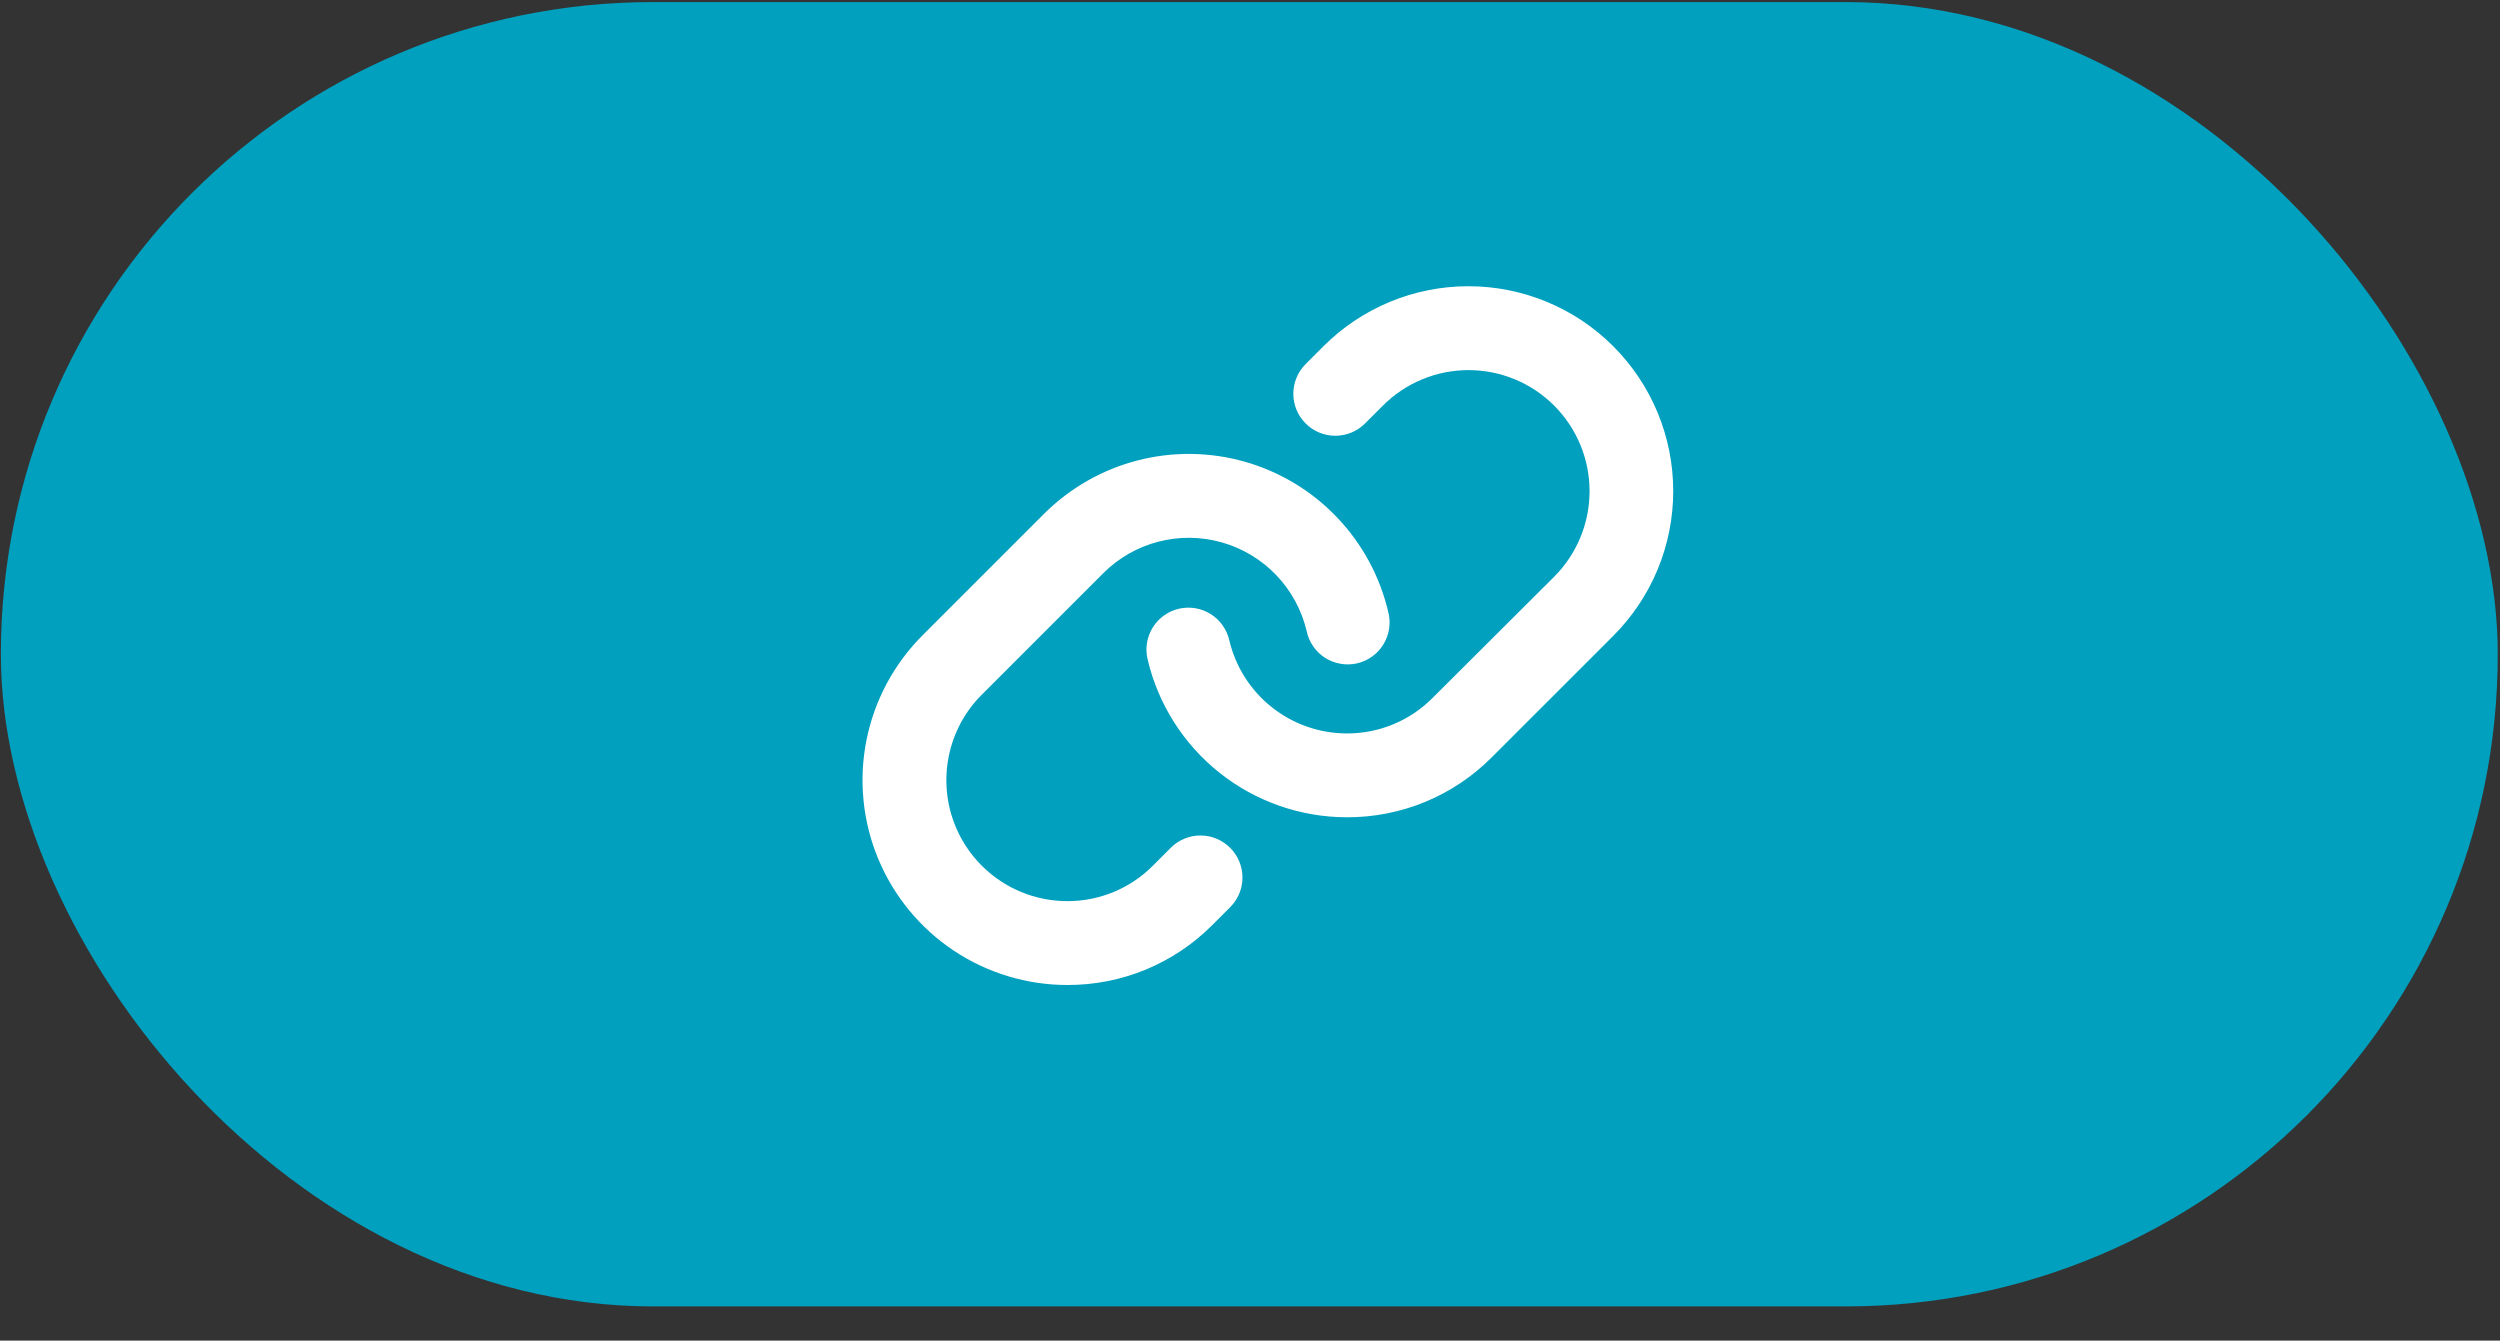
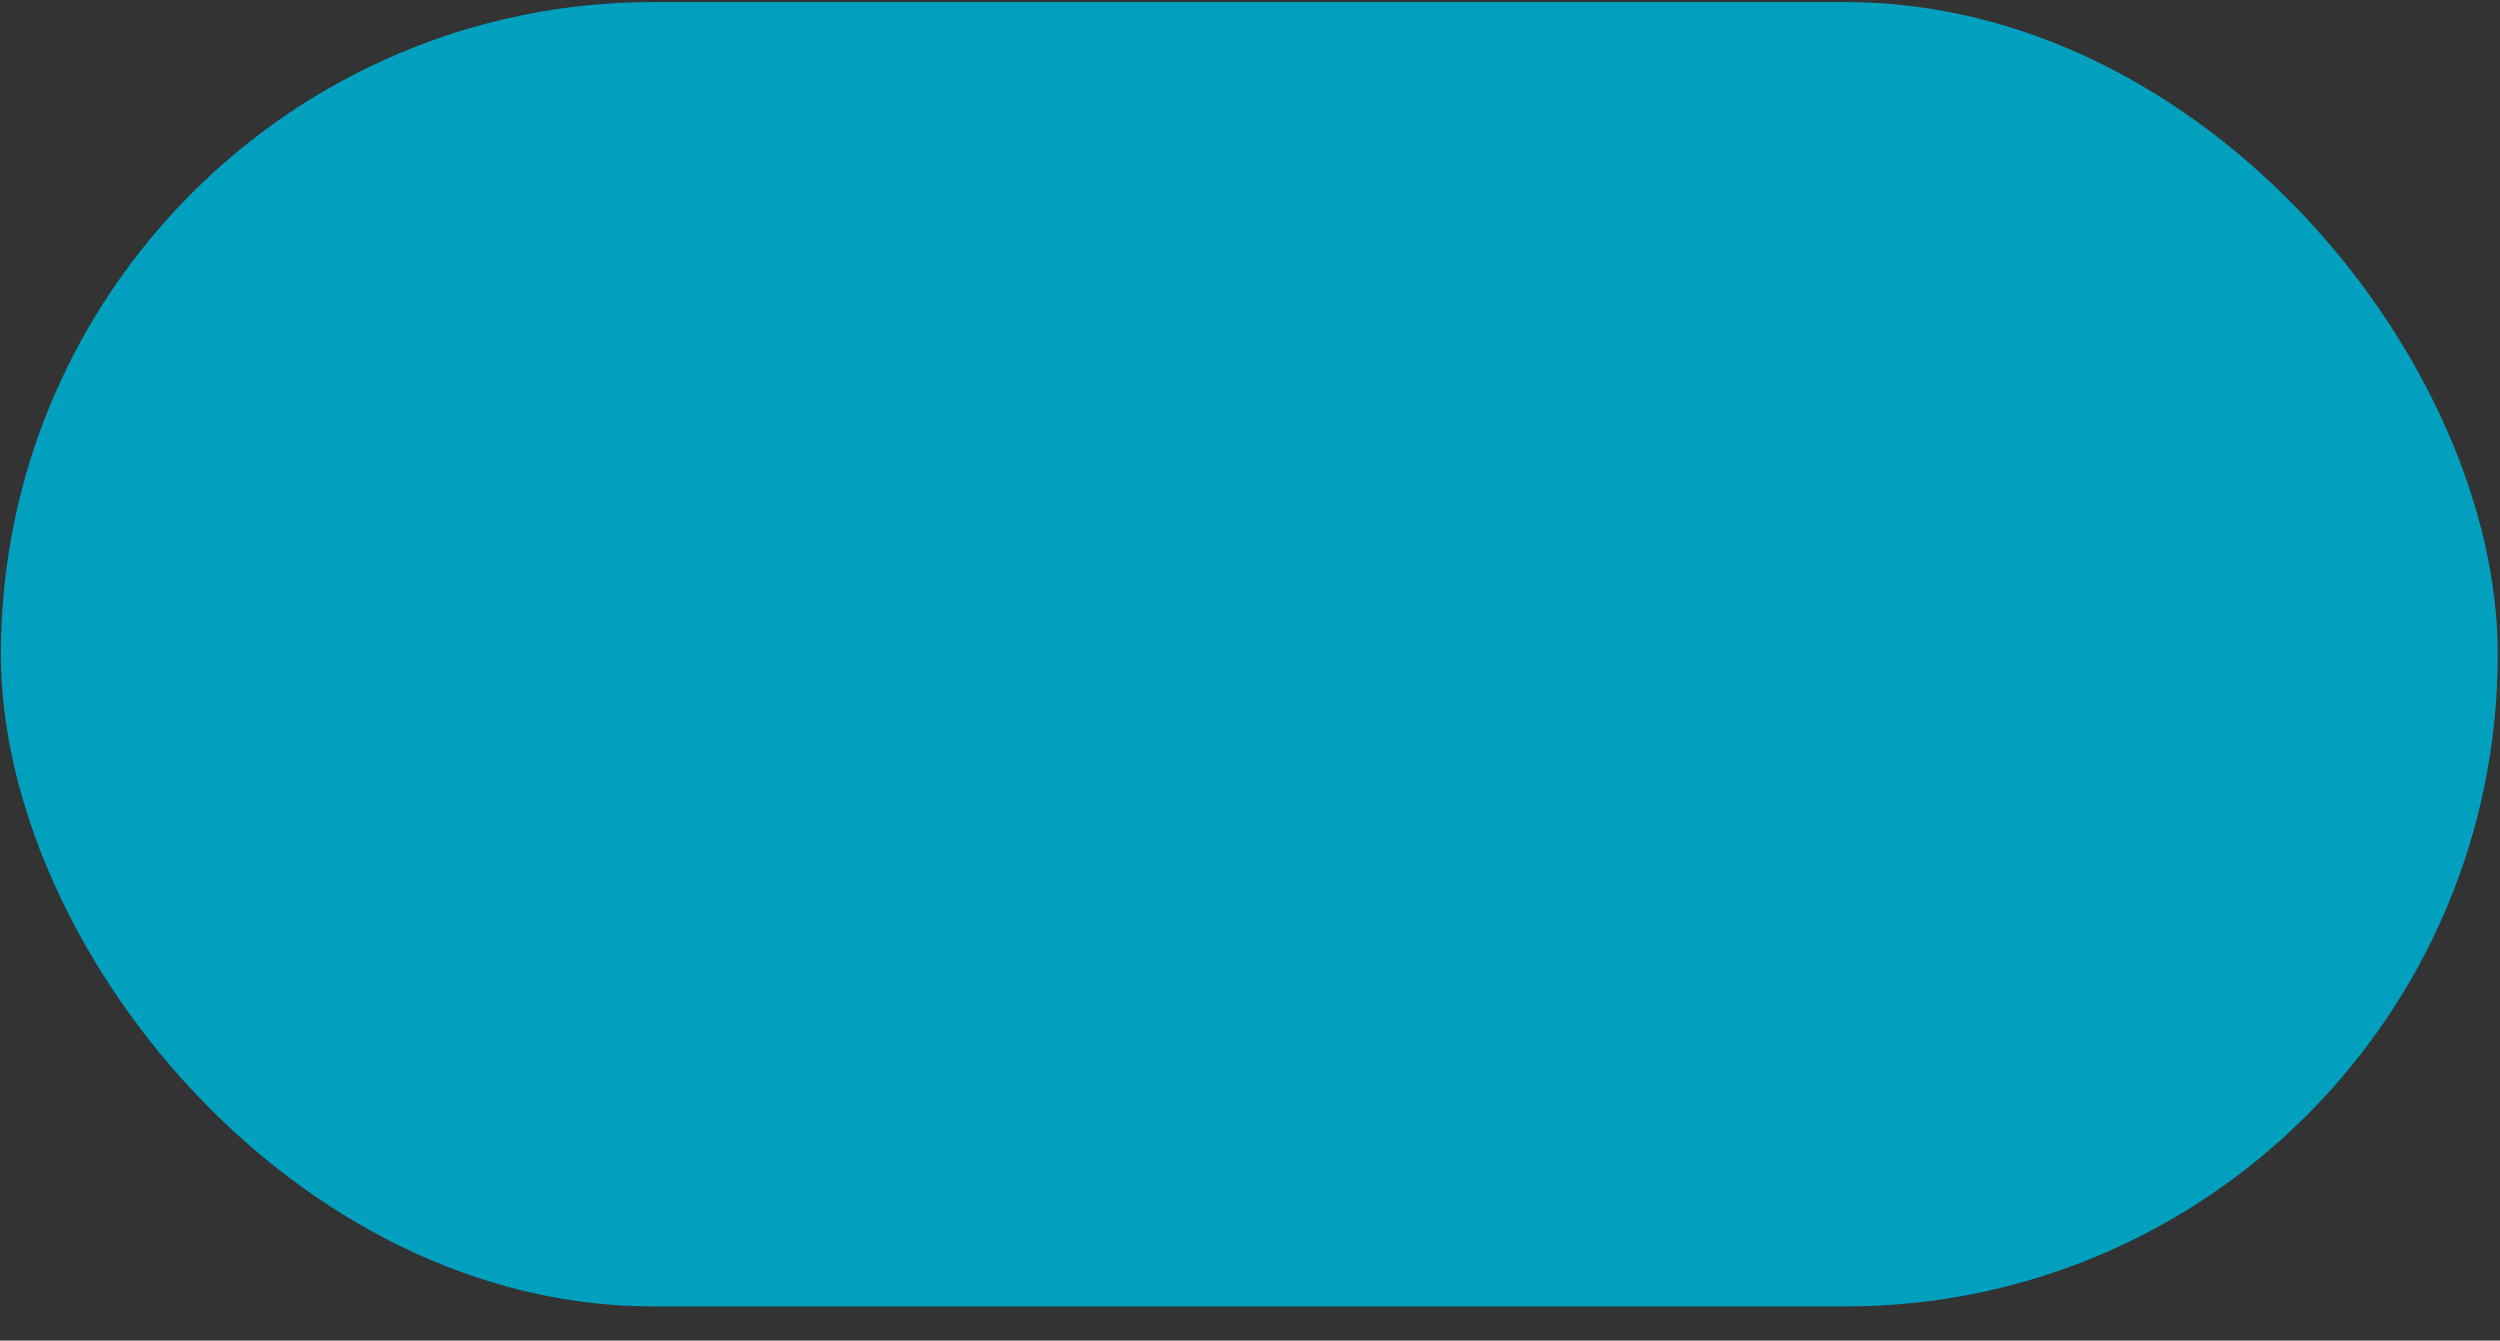
<svg xmlns="http://www.w3.org/2000/svg" width="69" height="37" viewBox="0 0 69 37" fill="none">
  <rect x="0" y="0" width="69" height="37" fill="#333333" stroke="none" />
  <rect x="0.024" y="0.057" width="68.914" height="36" rx="18" fill="#00A0BE" />
-   <path d="M33.952 23.4C34.06 23.507 34.145 23.635 34.204 23.776C34.262 23.916 34.292 24.067 34.292 24.22C34.292 24.372 34.262 24.523 34.204 24.663C34.145 24.804 34.06 24.932 33.952 25.039L33.458 25.533C32.934 26.059 32.311 26.476 31.625 26.76C30.938 27.043 30.203 27.188 29.46 27.186C28.342 27.186 27.249 26.855 26.319 26.234C25.389 25.613 24.664 24.73 24.236 23.697C23.808 22.663 23.696 21.526 23.914 20.43C24.133 19.333 24.671 18.326 25.462 17.535L28.813 14.184C29.526 13.472 30.416 12.962 31.392 12.709C32.367 12.456 33.393 12.469 34.362 12.745C35.331 13.022 36.209 13.552 36.904 14.282C37.6 15.011 38.087 15.914 38.317 16.895C38.355 17.044 38.363 17.199 38.34 17.352C38.317 17.504 38.264 17.65 38.184 17.782C38.105 17.913 37.999 18.028 37.874 18.118C37.75 18.208 37.608 18.273 37.458 18.308C37.308 18.343 37.153 18.347 37.001 18.321C36.849 18.295 36.704 18.239 36.574 18.157C36.444 18.074 36.332 17.966 36.245 17.84C36.157 17.713 36.095 17.57 36.064 17.419C35.927 16.84 35.639 16.308 35.228 15.877C34.817 15.447 34.298 15.134 33.726 14.971C33.154 14.808 32.548 14.801 31.972 14.95C31.396 15.1 30.87 15.4 30.45 15.821L27.099 19.172C26.631 19.638 26.313 20.233 26.184 20.881C26.055 21.528 26.121 22.199 26.373 22.809C26.626 23.42 27.054 23.941 27.603 24.308C28.151 24.675 28.797 24.871 29.457 24.871C29.896 24.873 30.331 24.787 30.736 24.619C31.141 24.451 31.509 24.205 31.819 23.894L32.312 23.4C32.419 23.292 32.547 23.206 32.688 23.148C32.828 23.089 32.979 23.059 33.132 23.059C33.284 23.059 33.435 23.089 33.576 23.148C33.716 23.206 33.844 23.292 33.952 23.4ZM44.525 9.556C43.465 8.495 42.026 7.9 40.527 7.9C39.027 7.9 37.589 8.495 36.528 9.556L36.036 10.048C35.818 10.266 35.696 10.561 35.696 10.868C35.696 11.175 35.818 11.47 36.036 11.688C36.253 11.905 36.548 12.027 36.855 12.027C37.163 12.027 37.458 11.905 37.675 11.688L38.169 11.194C38.795 10.567 39.645 10.215 40.531 10.215C41.417 10.215 42.267 10.567 42.894 11.194C43.52 11.821 43.872 12.67 43.872 13.556C43.872 14.443 43.52 15.292 42.894 15.919L39.537 19.265C39.227 19.576 38.859 19.823 38.454 19.991C38.049 20.159 37.614 20.244 37.175 20.243C36.423 20.242 35.692 19.988 35.103 19.52C34.513 19.052 34.099 18.399 33.927 17.666C33.857 17.367 33.672 17.108 33.411 16.946C33.151 16.784 32.836 16.732 32.537 16.801C32.238 16.871 31.979 17.056 31.817 17.317C31.655 17.578 31.603 17.892 31.672 18.191C31.962 19.432 32.664 20.538 33.662 21.331C34.66 22.123 35.896 22.555 37.171 22.557H37.175C37.918 22.559 38.654 22.414 39.341 22.13C40.027 21.846 40.65 21.428 41.174 20.901L44.525 17.551C45.05 17.026 45.467 16.402 45.751 15.717C46.035 15.031 46.181 14.296 46.181 13.553C46.181 12.811 46.035 12.076 45.751 11.39C45.467 10.704 45.05 10.081 44.525 9.556Z" fill="white" />
</svg>